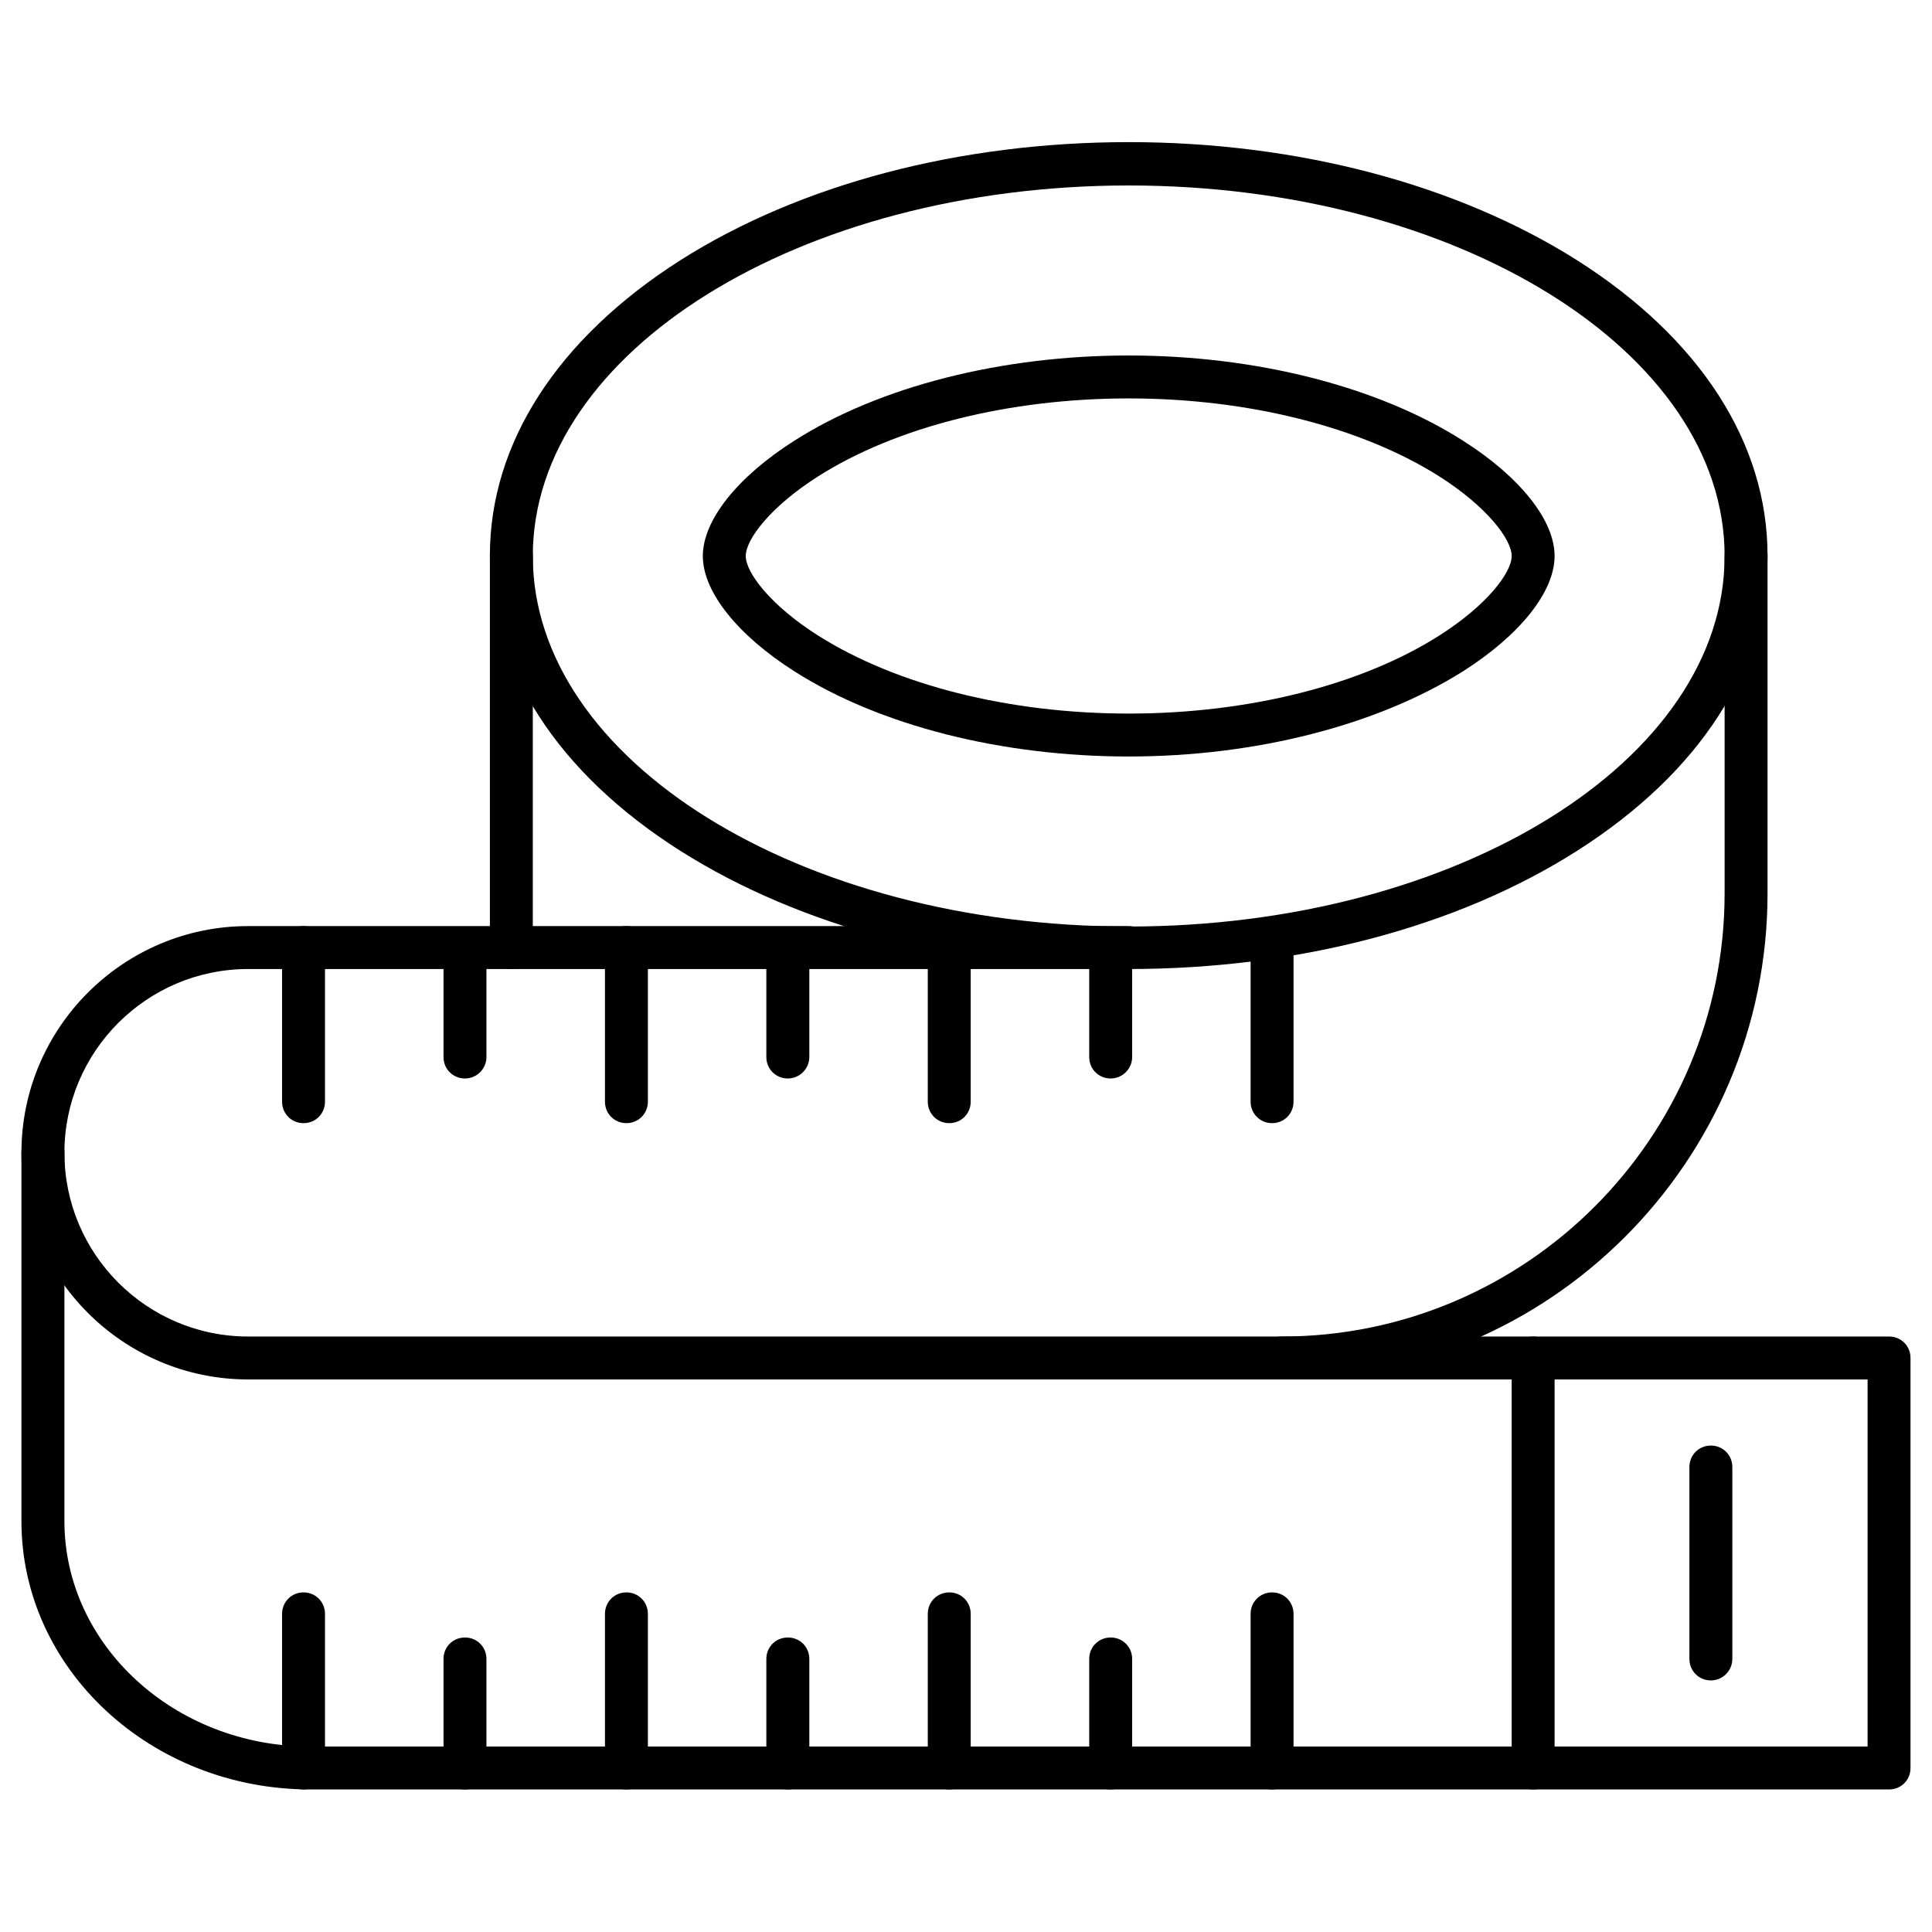
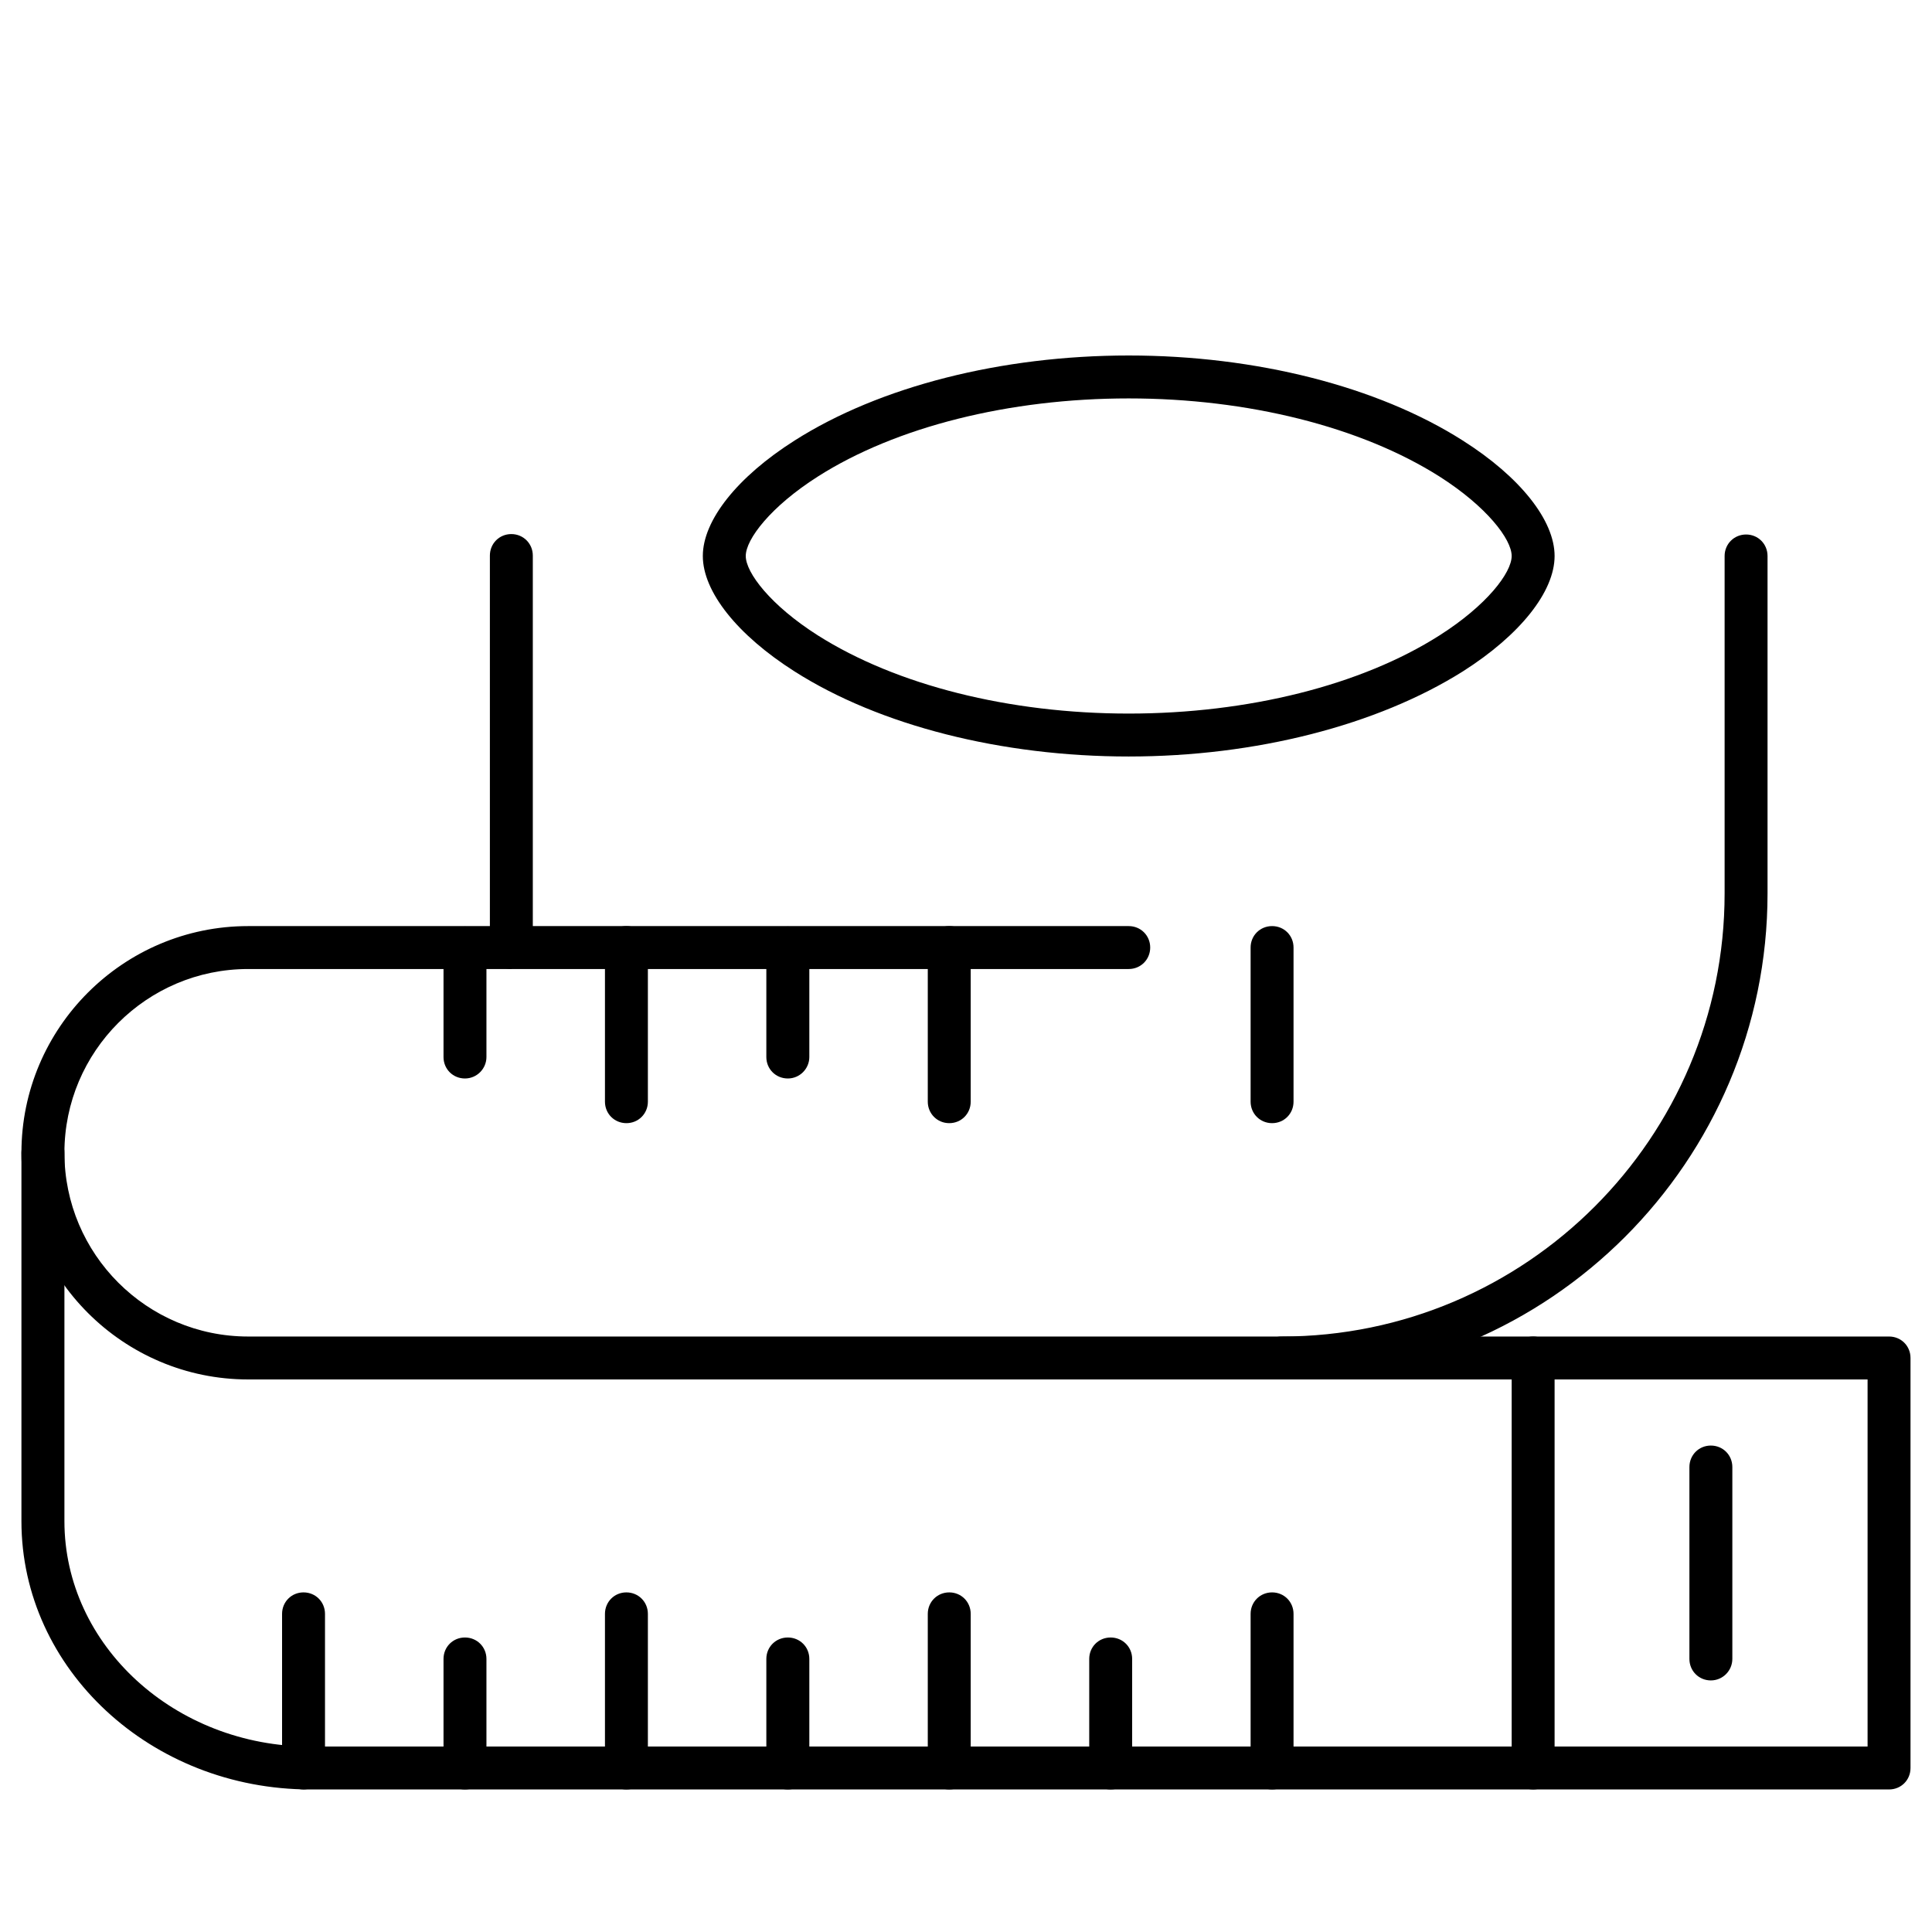
<svg xmlns="http://www.w3.org/2000/svg" width="32" height="32" viewBox="0 0 32 32" fill="none">
  <g id="measuring-tape 1">
    <g id="Group">
-       <path id="Vector" d="M18.695 16.05C15.9 16.05 13.262 15.353 11.271 14.094C9.23 12.8 8.114 11.065 8.114 9.202C8.114 7.339 9.237 5.604 11.271 4.309C13.255 3.051 15.893 2.354 18.695 2.354C21.49 2.354 24.128 3.051 26.119 4.309C28.16 5.604 29.276 7.339 29.276 9.202C29.276 11.065 28.153 12.8 26.119 14.094C24.128 15.36 21.49 16.05 18.695 16.05ZM18.695 3.072C13.255 3.072 8.825 5.824 8.825 9.209C8.825 12.594 13.255 15.346 18.695 15.346C24.135 15.346 28.565 12.594 28.565 9.209C28.565 5.824 24.135 3.072 18.695 3.072Z" fill="black" />
      <path id="Vector_2" d="M18.695 12.53C16.59 12.53 14.57 12.018 13.162 11.122C12.21 10.517 11.641 9.799 11.641 9.209C11.641 8.619 12.21 7.9 13.162 7.296C14.57 6.4 16.59 5.888 18.695 5.888C20.8 5.888 22.819 6.4 24.227 7.296C25.18 7.9 25.749 8.619 25.749 9.209C25.749 9.799 25.18 10.517 24.227 11.122C22.812 12.011 20.8 12.53 18.695 12.53ZM18.695 6.599C16.718 6.599 14.841 7.068 13.546 7.893C12.764 8.391 12.352 8.932 12.352 9.209C12.352 9.486 12.764 10.027 13.546 10.524C14.848 11.349 16.718 11.819 18.695 11.819C20.672 11.819 22.549 11.349 23.843 10.524C24.625 10.027 25.038 9.486 25.038 9.209C25.038 8.932 24.625 8.391 23.843 7.893C22.542 7.068 20.665 6.599 18.695 6.599Z" fill="black" />
      <path id="Vector_3" d="M21.227 22.848H4.11C2.041 22.848 0.355 21.163 0.355 19.093C0.355 17.024 2.041 15.339 4.11 15.339H18.695C18.894 15.339 19.051 15.495 19.051 15.694C19.051 15.893 18.894 16.05 18.695 16.05H4.11C2.432 16.05 1.067 17.415 1.067 19.093C1.067 20.772 2.432 22.137 4.11 22.137H21.227C25.273 22.137 28.565 18.844 28.565 14.798V9.209C28.565 9.01 28.722 8.853 28.921 8.853C29.12 8.853 29.276 9.01 29.276 9.209V14.798C29.276 19.236 25.664 22.848 21.227 22.848Z" fill="black" />
-       <path id="Vector_4" d="M8.469 16.05C8.27 16.05 8.114 15.893 8.114 15.694V9.202C8.114 9.003 8.27 8.846 8.469 8.846C8.668 8.846 8.825 9.003 8.825 9.202V15.694C8.825 15.893 8.661 16.05 8.469 16.05Z" fill="black" />
+       <path id="Vector_4" d="M8.469 16.05C8.27 16.05 8.114 15.893 8.114 15.694V9.202C8.114 9.003 8.27 8.846 8.469 8.846C8.668 8.846 8.825 9.003 8.825 9.202V15.694Z" fill="black" />
      <path id="Vector_5" d="M31.289 29.639H5.141C2.503 29.639 0.355 27.648 0.355 25.195V19.093C0.355 18.894 0.512 18.738 0.711 18.738C0.91 18.738 1.067 18.894 1.067 19.093V25.195C1.067 27.25 2.894 28.928 5.141 28.928H30.933V22.848H21.227C21.027 22.848 20.871 22.692 20.871 22.492C20.871 22.293 21.027 22.137 21.227 22.137H31.289C31.488 22.137 31.644 22.293 31.644 22.492V29.284C31.644 29.483 31.488 29.639 31.289 29.639Z" fill="black" />
      <g id="Group_2">
        <path id="Vector_6" d="M21.07 29.639C20.871 29.639 20.714 29.483 20.714 29.284V26.731C20.714 26.532 20.871 26.375 21.07 26.375C21.269 26.375 21.425 26.532 21.425 26.731V29.284C21.425 29.483 21.269 29.639 21.07 29.639Z" fill="black" />
        <path id="Vector_7" d="M18.396 29.639C18.197 29.639 18.041 29.483 18.041 29.284V27.477C18.041 27.278 18.197 27.122 18.396 27.122C18.595 27.122 18.752 27.278 18.752 27.477V29.284C18.752 29.483 18.595 29.639 18.396 29.639Z" fill="black" />
        <path id="Vector_8" d="M15.723 29.639C15.524 29.639 15.367 29.483 15.367 29.284V26.731C15.367 26.532 15.524 26.375 15.723 26.375C15.922 26.375 16.078 26.532 16.078 26.731V29.284C16.078 29.483 15.922 29.639 15.723 29.639Z" fill="black" />
        <path id="Vector_9" d="M13.049 29.639C12.85 29.639 12.693 29.483 12.693 29.284V27.477C12.693 27.278 12.85 27.122 13.049 27.122C13.248 27.122 13.405 27.278 13.405 27.477V29.284C13.405 29.483 13.248 29.639 13.049 29.639Z" fill="black" />
        <path id="Vector_10" d="M10.375 29.639C10.176 29.639 10.02 29.483 10.02 29.284V26.731C10.02 26.532 10.176 26.375 10.375 26.375C10.574 26.375 10.731 26.532 10.731 26.731V29.284C10.731 29.483 10.574 29.639 10.375 29.639Z" fill="black" />
        <path id="Vector_11" d="M7.701 29.639C7.502 29.639 7.346 29.483 7.346 29.284V27.477C7.346 27.278 7.502 27.122 7.701 27.122C7.9 27.122 8.057 27.278 8.057 27.477V29.284C8.057 29.483 7.9 29.639 7.701 29.639Z" fill="black" />
        <path id="Vector_12" d="M5.027 29.639C4.828 29.639 4.672 29.483 4.672 29.284V26.731C4.672 26.532 4.828 26.375 5.027 26.375C5.227 26.375 5.383 26.532 5.383 26.731V29.284C5.383 29.483 5.227 29.639 5.027 29.639Z" fill="black" />
      </g>
      <g id="Group_3">
-         <path id="Vector_13" d="M5.027 18.603C4.828 18.603 4.672 18.446 4.672 18.247V15.694C4.672 15.495 4.828 15.339 5.027 15.339C5.227 15.339 5.383 15.495 5.383 15.694V18.247C5.383 18.446 5.227 18.603 5.027 18.603Z" fill="black" />
        <path id="Vector_14" d="M7.701 17.863C7.502 17.863 7.346 17.707 7.346 17.508V15.701C7.346 15.502 7.502 15.346 7.701 15.346C7.9 15.346 8.057 15.502 8.057 15.701V17.508C8.057 17.7 7.9 17.863 7.701 17.863Z" fill="black" />
        <path id="Vector_15" d="M10.375 18.603C10.176 18.603 10.02 18.446 10.02 18.247V15.694C10.02 15.495 10.176 15.339 10.375 15.339C10.574 15.339 10.731 15.495 10.731 15.694V18.247C10.731 18.446 10.574 18.603 10.375 18.603Z" fill="black" />
        <path id="Vector_16" d="M13.049 17.863C12.85 17.863 12.693 17.707 12.693 17.508V15.701C12.693 15.502 12.85 15.346 13.049 15.346C13.248 15.346 13.405 15.502 13.405 15.701V17.508C13.405 17.7 13.248 17.863 13.049 17.863Z" fill="black" />
        <path id="Vector_17" d="M15.723 18.603C15.524 18.603 15.367 18.446 15.367 18.247V15.694C15.367 15.495 15.524 15.339 15.723 15.339C15.922 15.339 16.078 15.495 16.078 15.694V18.247C16.078 18.446 15.922 18.603 15.723 18.603Z" fill="black" />
-         <path id="Vector_18" d="M18.396 17.863C18.197 17.863 18.041 17.707 18.041 17.508V15.701C18.041 15.502 18.197 15.346 18.396 15.346C18.595 15.346 18.752 15.502 18.752 15.701V17.508C18.752 17.7 18.595 17.863 18.396 17.863Z" fill="black" />
        <path id="Vector_19" d="M21.07 18.603C20.871 18.603 20.714 18.446 20.714 18.247V15.694C20.714 15.495 20.871 15.339 21.07 15.339C21.269 15.339 21.425 15.495 21.425 15.694V18.247C21.425 18.446 21.269 18.603 21.07 18.603Z" fill="black" />
      </g>
      <path id="Vector_20" d="M25.394 29.639C25.195 29.639 25.038 29.483 25.038 29.284V22.492C25.038 22.293 25.195 22.137 25.394 22.137C25.593 22.137 25.749 22.293 25.749 22.492V29.284C25.749 29.483 25.586 29.639 25.394 29.639Z" fill="black" />
      <path id="Vector_21" d="M28.337 27.833C28.138 27.833 27.982 27.676 27.982 27.477V24.299C27.982 24.1 28.138 23.943 28.337 23.943C28.537 23.943 28.693 24.1 28.693 24.299V27.477C28.693 27.669 28.537 27.833 28.337 27.833Z" fill="black" />
    </g>
  </g>
</svg>